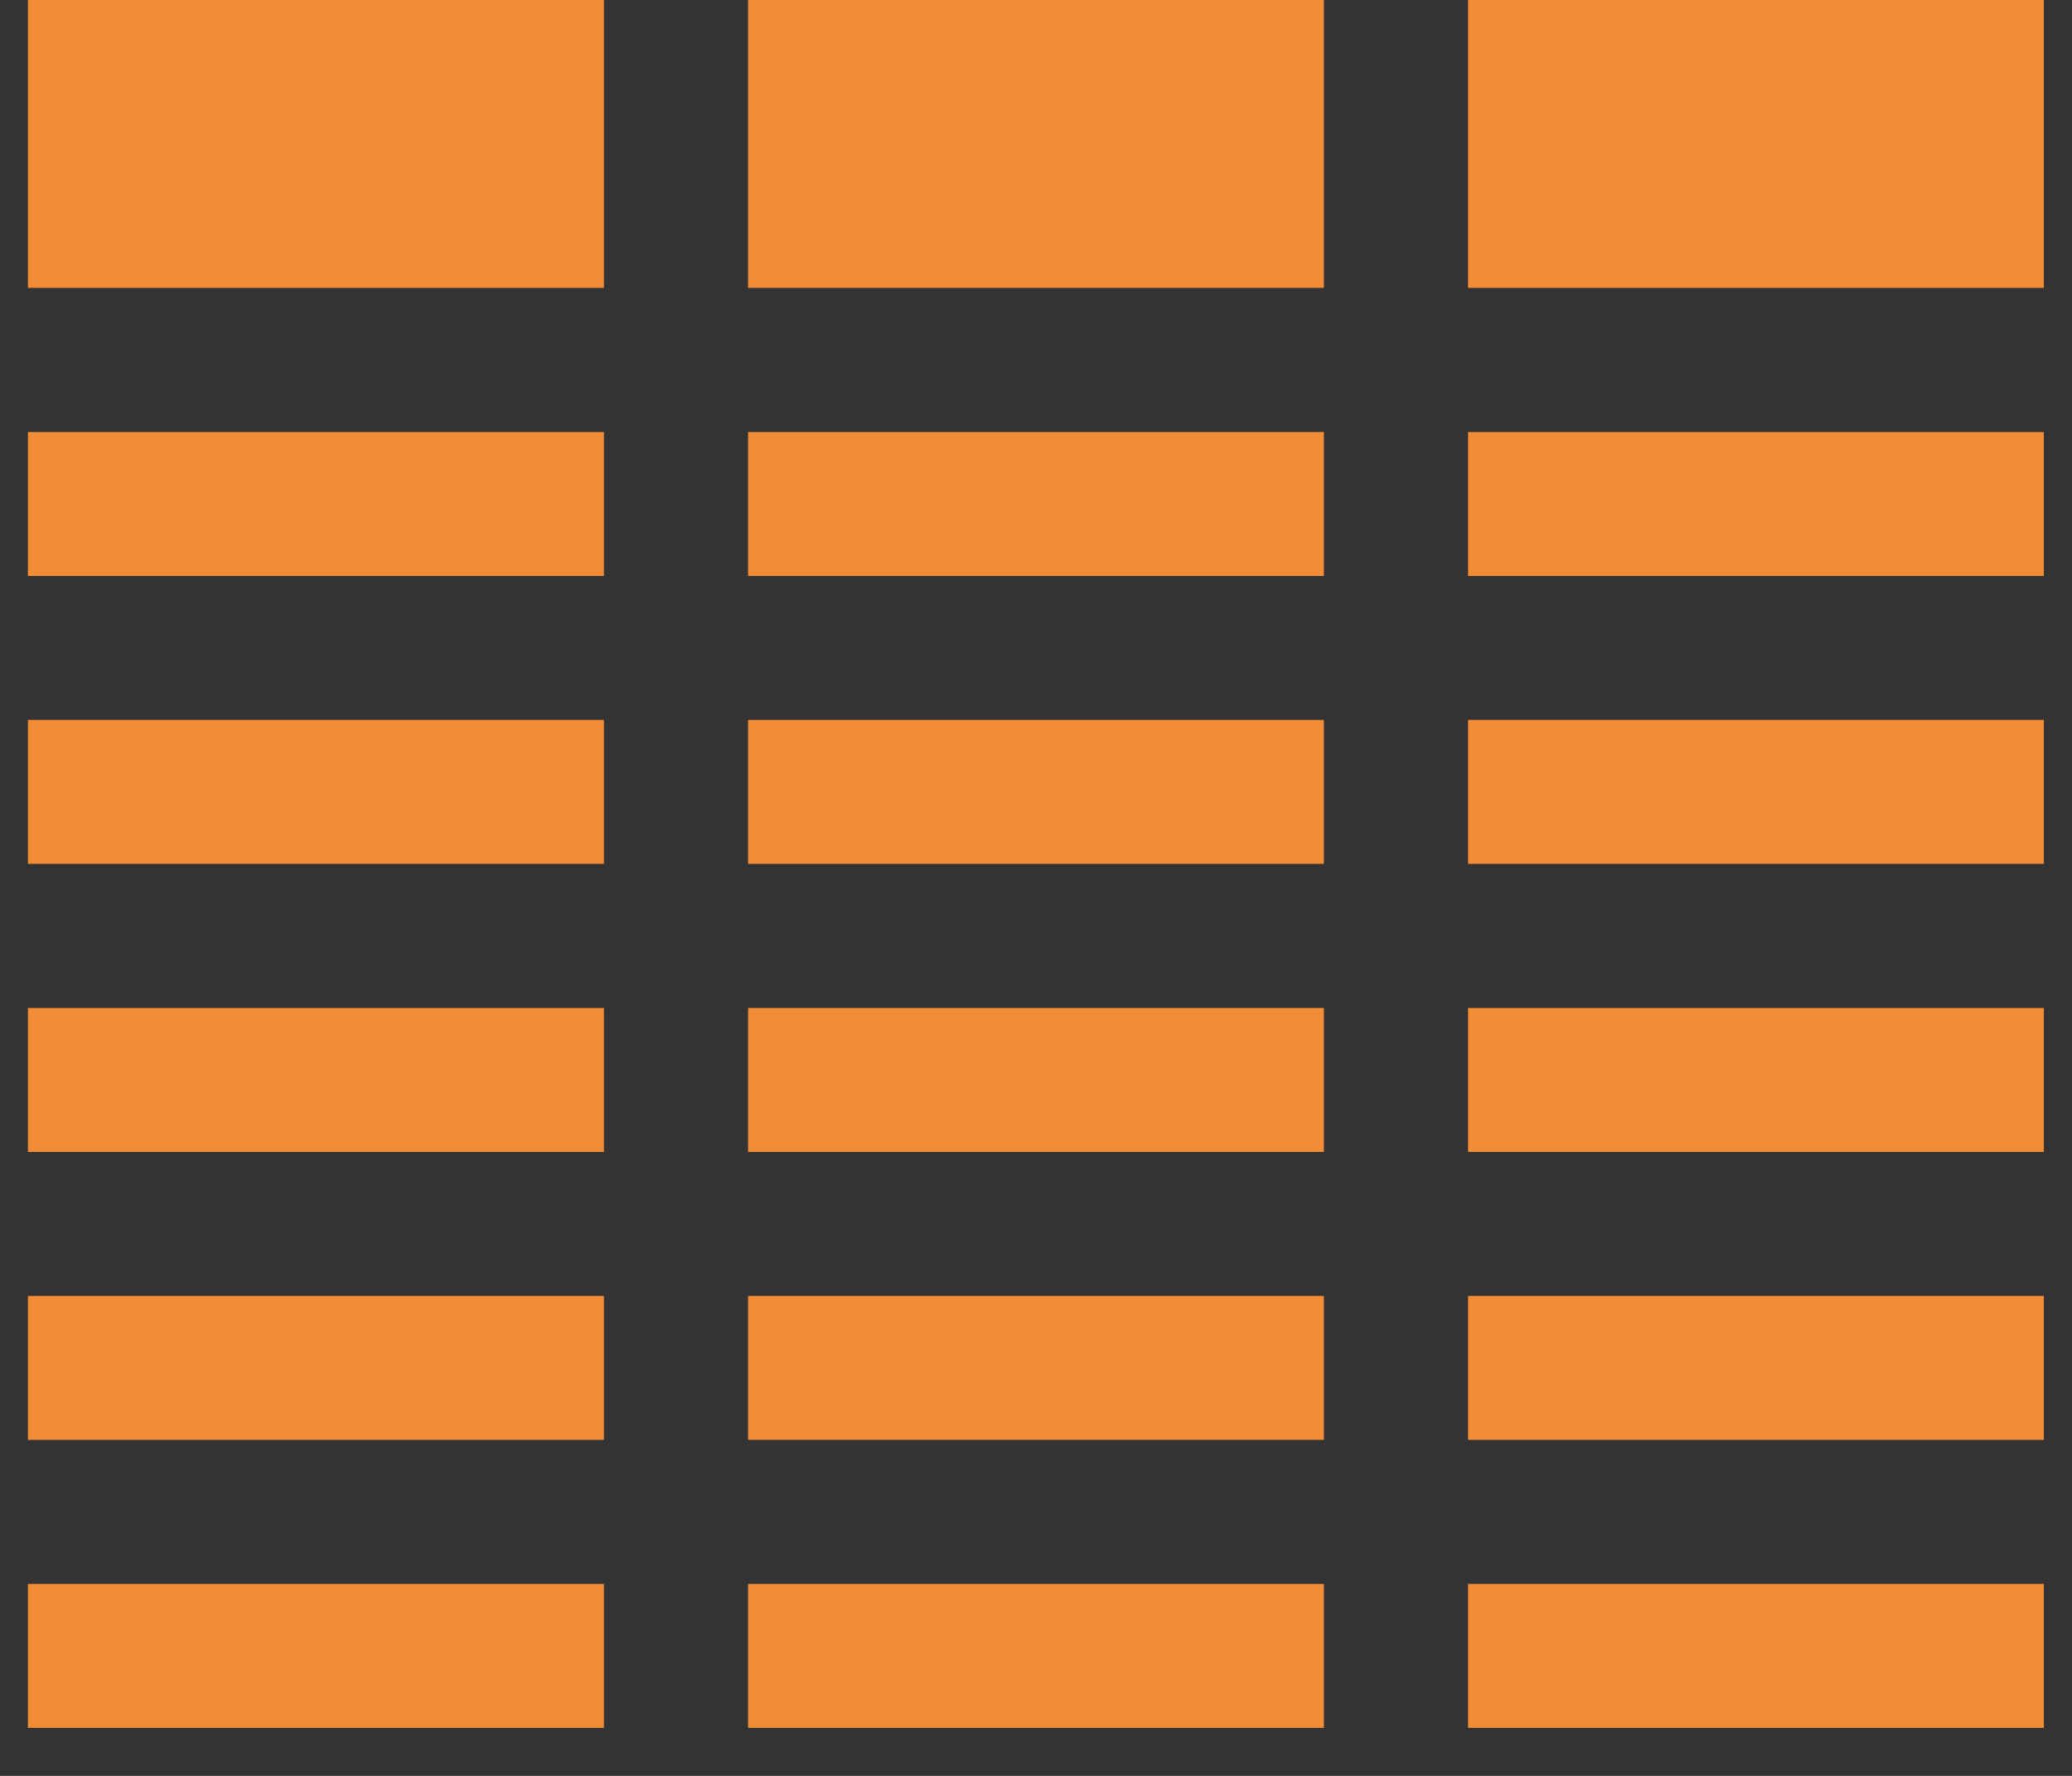
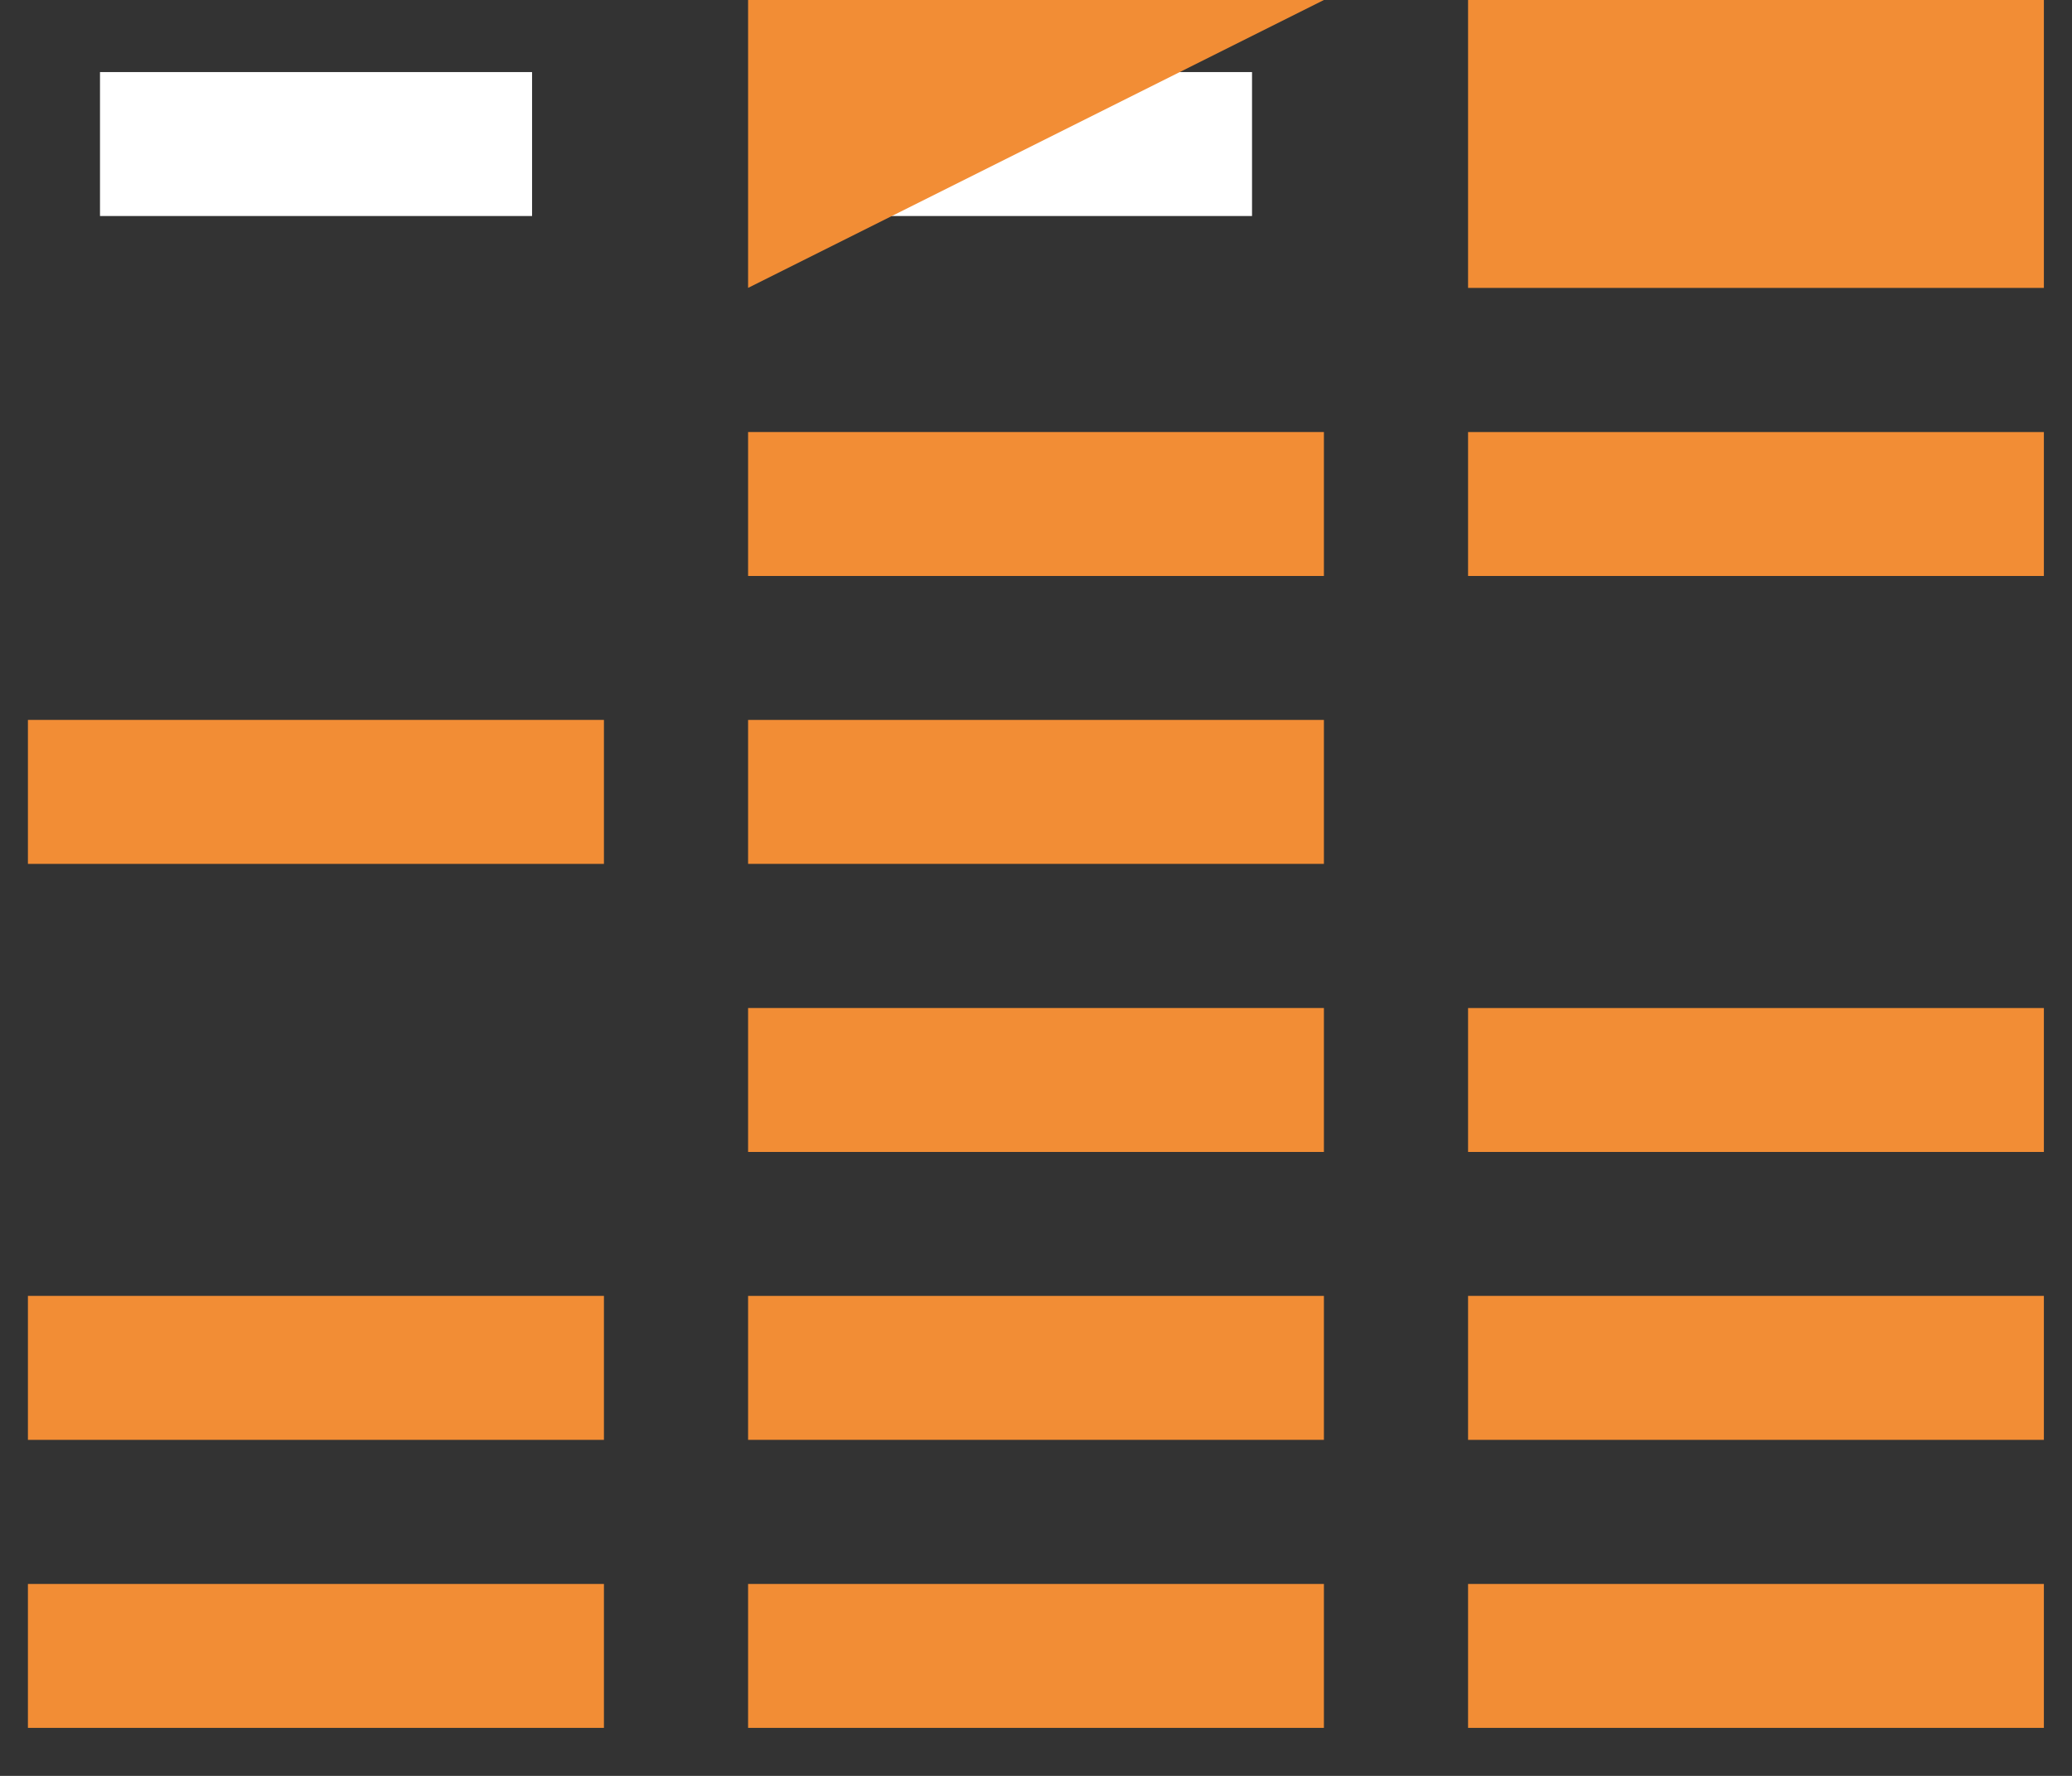
<svg xmlns="http://www.w3.org/2000/svg" width="56" zoomAndPan="magnify" viewBox="0 0 42 36" height="48" preserveAspectRatio="xMidYMid meet" version="1.0">
  <rect x="0" y="0" width="42" height="36" fill="#333333" stroke="none" />
  <defs>
    <clipPath id="b5785be783">
-       <path d="M 0.566 0 L 13 0 L 13 6 L 0.566 6 Z M 0.566 0 " clip-rule="nonzero" />
-     </clipPath>
+       </clipPath>
    <clipPath id="f5b13263c5">
      <path d="M 29 0 L 41.43 0 L 41.43 6 L 29 6 Z M 29 0 " clip-rule="nonzero" />
    </clipPath>
    <clipPath id="d8193a89e3">
-       <path d="M 0.566 8 L 13 8 L 13 12 L 0.566 12 Z M 0.566 8 " clip-rule="nonzero" />
-     </clipPath>
+       </clipPath>
    <clipPath id="e66105d9ce">
      <path d="M 29 8 L 41.43 8 L 41.43 12 L 29 12 Z M 29 8 " clip-rule="nonzero" />
    </clipPath>
    <clipPath id="785c99ef5f">
      <path d="M 0.566 14 L 13 14 L 13 18 L 0.566 18 Z M 0.566 14 " clip-rule="nonzero" />
    </clipPath>
    <clipPath id="81d84b4b86">
      <path d="M 29 14 L 41.43 14 L 41.43 18 L 29 18 Z M 29 14 " clip-rule="nonzero" />
    </clipPath>
    <clipPath id="d01972c3ca">
-       <path d="M 0.566 20 L 13 20 L 13 24 L 0.566 24 Z M 0.566 20 " clip-rule="nonzero" />
-     </clipPath>
+       </clipPath>
    <clipPath id="71062b1c98">
      <path d="M 29 20 L 41.43 20 L 41.43 24 L 29 24 Z M 29 20 " clip-rule="nonzero" />
    </clipPath>
    <clipPath id="27891dff02">
      <path d="M 0.566 26 L 13 26 L 13 30 L 0.566 30 Z M 0.566 26 " clip-rule="nonzero" />
    </clipPath>
    <clipPath id="70a819de29">
      <path d="M 29 26 L 41.43 26 L 41.43 30 L 29 30 Z M 29 26 " clip-rule="nonzero" />
    </clipPath>
    <clipPath id="7ea88e4541">
      <path d="M 0.566 32 L 13 32 L 13 35.027 L 0.566 35.027 Z M 0.566 32 " clip-rule="nonzero" />
    </clipPath>
    <clipPath id="7663eba61e">
      <path d="M 15 32 L 27 32 L 27 35.027 L 15 35.027 Z M 15 32 " clip-rule="nonzero" />
    </clipPath>
    <clipPath id="cd830c3673">
      <path d="M 29 32 L 41.43 32 L 41.43 35.027 L 29 35.027 Z M 29 32 " clip-rule="nonzero" />
    </clipPath>
  </defs>
  <path fill="#ffffff" d="M 2.027 1.461 L 10.785 1.461 L 10.785 4.379 L 2.027 4.379 Z M 2.027 1.461 " fill-opacity="1" fill-rule="nonzero" />
  <g clip-path="url(#b5785be783)">
    <path fill="#f28d35" d="M 12.242 0 L 0.566 0 L 0.566 5.836 L 12.242 5.836 Z M 12.242 0 " fill-opacity="1" fill-rule="nonzero" />
  </g>
  <path fill="#ffffff" d="M 16.621 1.461 L 25.379 1.461 L 25.379 4.379 L 16.621 4.379 Z M 16.621 1.461 " fill-opacity="1" fill-rule="nonzero" />
-   <path fill="#f28d35" d="M 26.836 0 L 15.164 0 L 15.164 5.836 L 26.836 5.836 Z M 26.836 0 " fill-opacity="1" fill-rule="nonzero" />
+   <path fill="#f28d35" d="M 26.836 0 L 15.164 0 L 15.164 5.836 Z M 26.836 0 " fill-opacity="1" fill-rule="nonzero" />
  <path fill="#ffffff" d="M 31.215 1.461 L 39.973 1.461 L 39.973 4.379 L 31.215 4.379 Z M 31.215 1.461 " fill-opacity="1" fill-rule="nonzero" />
  <g clip-path="url(#f5b13263c5)">
    <path fill="#f28d35" d="M 41.434 0 L 29.758 0 L 29.758 5.836 L 41.434 5.836 Z M 41.434 0 " fill-opacity="1" fill-rule="nonzero" />
  </g>
  <g clip-path="url(#d8193a89e3)">
    <path fill="#f28d35" d="M 0.566 8.758 L 12.242 8.758 L 12.242 11.676 L 0.566 11.676 Z M 0.566 8.758 " fill-opacity="1" fill-rule="nonzero" />
  </g>
  <path fill="#f28d35" d="M 15.164 8.758 L 26.836 8.758 L 26.836 11.676 L 15.164 11.676 Z M 15.164 8.758 " fill-opacity="1" fill-rule="nonzero" />
  <g clip-path="url(#e66105d9ce)">
    <path fill="#f28d35" d="M 29.758 8.758 L 41.434 8.758 L 41.434 11.676 L 29.758 11.676 Z M 29.758 8.758 " fill-opacity="1" fill-rule="nonzero" />
  </g>
  <g clip-path="url(#785c99ef5f)">
    <path fill="#f28d35" d="M 0.566 14.594 L 12.242 14.594 L 12.242 17.512 L 0.566 17.512 Z M 0.566 14.594 " fill-opacity="1" fill-rule="nonzero" />
  </g>
  <path fill="#f28d35" d="M 15.164 14.594 L 26.836 14.594 L 26.836 17.512 L 15.164 17.512 Z M 15.164 14.594 " fill-opacity="1" fill-rule="nonzero" />
  <g clip-path="url(#81d84b4b86)">
-     <path fill="#f28d35" d="M 29.758 14.594 L 41.434 14.594 L 41.434 17.512 L 29.758 17.512 Z M 29.758 14.594 " fill-opacity="1" fill-rule="nonzero" />
-   </g>
+     </g>
  <g clip-path="url(#d01972c3ca)">
-     <path fill="#f28d35" d="M 0.566 20.434 L 12.242 20.434 L 12.242 23.352 L 0.566 23.352 Z M 0.566 20.434 " fill-opacity="1" fill-rule="nonzero" />
-   </g>
+     </g>
  <path fill="#f28d35" d="M 15.164 20.434 L 26.836 20.434 L 26.836 23.352 L 15.164 23.352 Z M 15.164 20.434 " fill-opacity="1" fill-rule="nonzero" />
  <g clip-path="url(#71062b1c98)">
    <path fill="#f28d35" d="M 29.758 20.434 L 41.434 20.434 L 41.434 23.352 L 29.758 23.352 Z M 29.758 20.434 " fill-opacity="1" fill-rule="nonzero" />
  </g>
  <g clip-path="url(#27891dff02)">
    <path fill="#f28d35" d="M 0.566 26.27 L 12.242 26.27 L 12.242 29.188 L 0.566 29.188 Z M 0.566 26.27 " fill-opacity="1" fill-rule="nonzero" />
  </g>
  <path fill="#f28d35" d="M 15.164 26.27 L 26.836 26.27 L 26.836 29.188 L 15.164 29.188 Z M 15.164 26.27 " fill-opacity="1" fill-rule="nonzero" />
  <g clip-path="url(#70a819de29)">
    <path fill="#f28d35" d="M 29.758 26.27 L 41.434 26.27 L 41.434 29.188 L 29.758 29.188 Z M 29.758 26.27 " fill-opacity="1" fill-rule="nonzero" />
  </g>
  <g clip-path="url(#7ea88e4541)">
    <path fill="#f28d35" d="M 0.566 32.109 L 12.242 32.109 L 12.242 35.027 L 0.566 35.027 Z M 0.566 32.109 " fill-opacity="1" fill-rule="nonzero" />
  </g>
  <g clip-path="url(#7663eba61e)">
    <path fill="#f28d35" d="M 15.164 32.109 L 26.836 32.109 L 26.836 35.027 L 15.164 35.027 Z M 15.164 32.109 " fill-opacity="1" fill-rule="nonzero" />
  </g>
  <g clip-path="url(#cd830c3673)">
    <path fill="#f28d35" d="M 29.758 32.109 L 41.434 32.109 L 41.434 35.027 L 29.758 35.027 Z M 29.758 32.109 " fill-opacity="1" fill-rule="nonzero" />
  </g>
</svg>